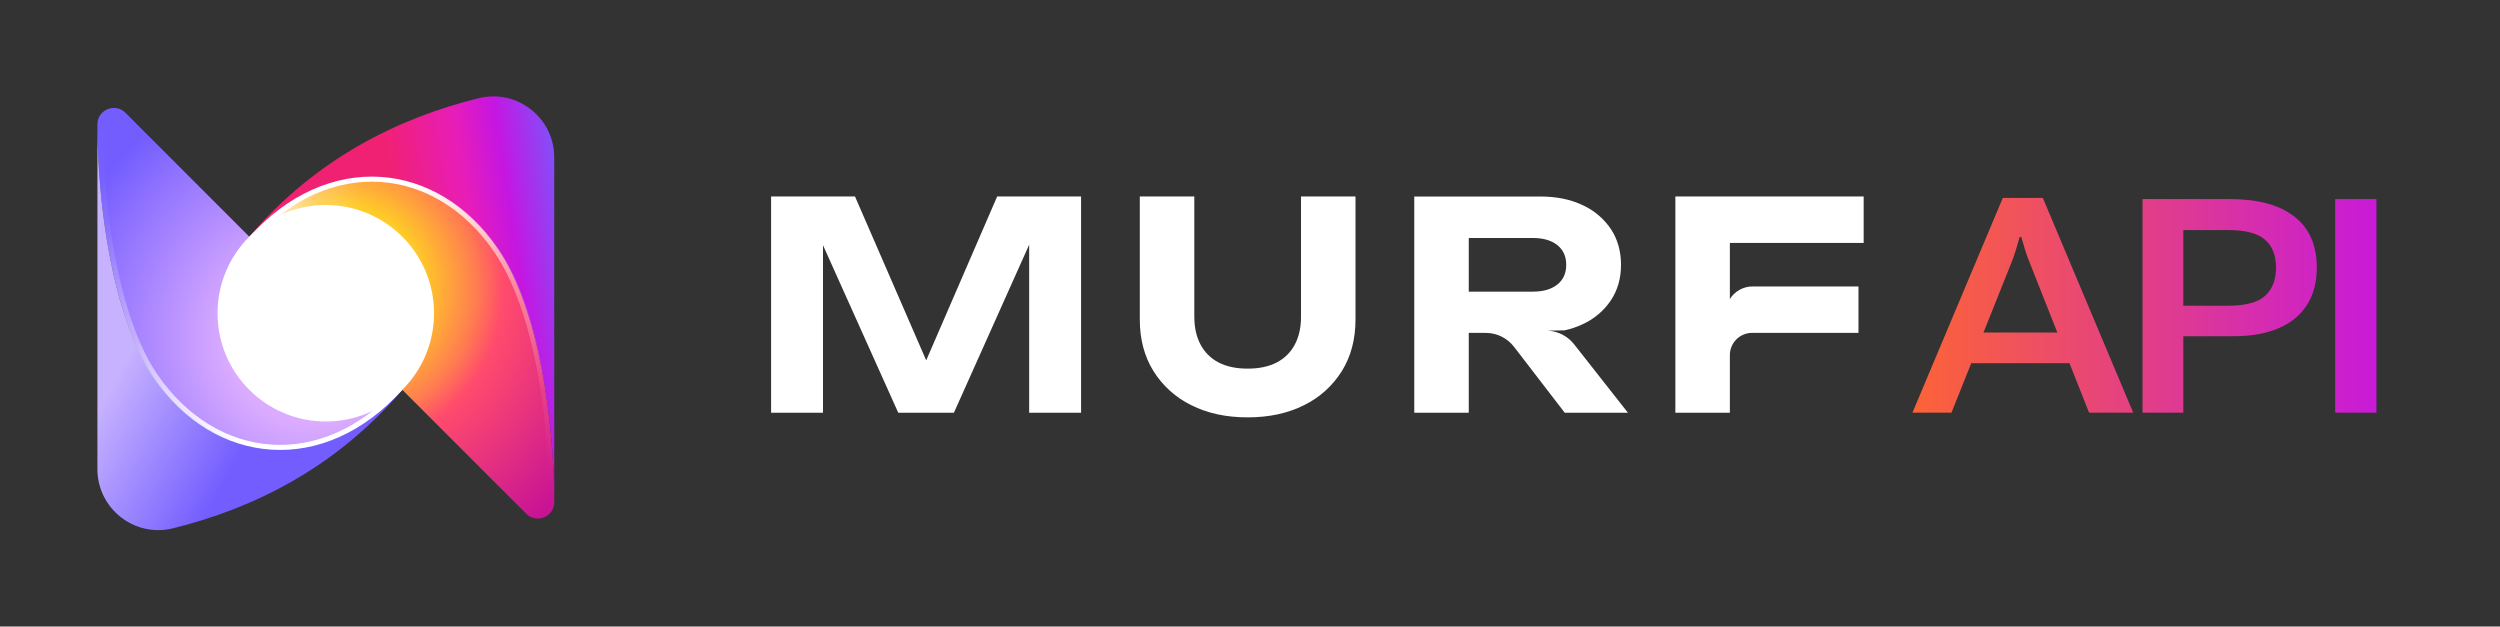
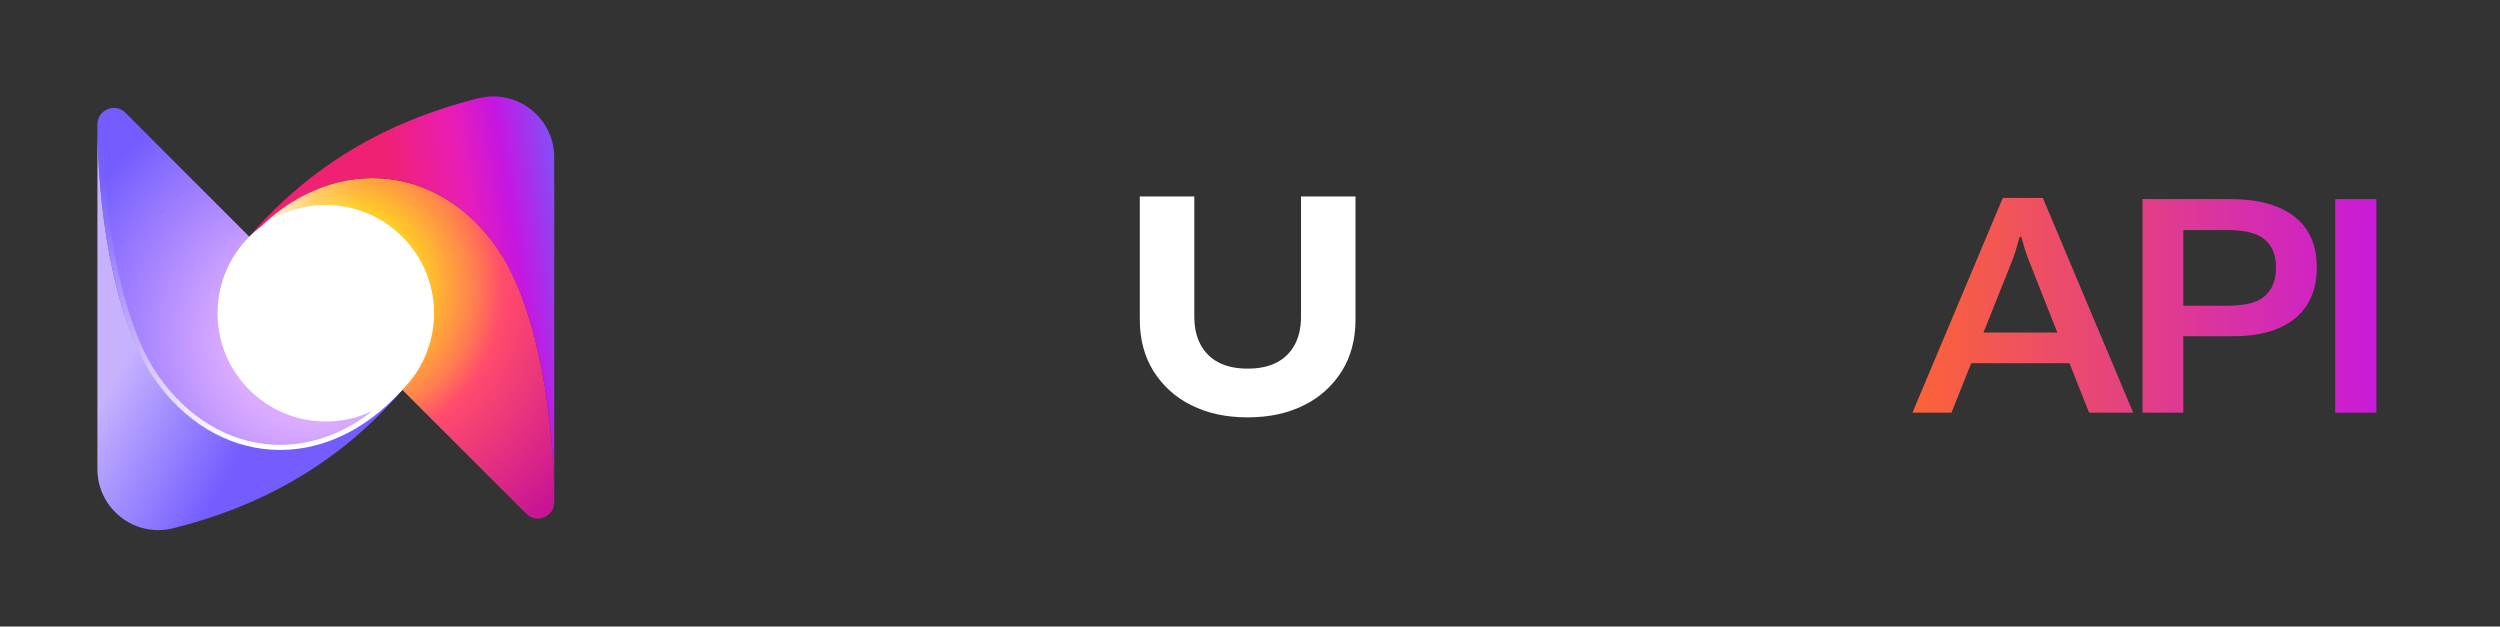
<svg xmlns="http://www.w3.org/2000/svg" width="415" height="104" viewBox="0 0 415 104" fill="none">
  <rect x="0" y="0" width="415" height="104" fill="#333333" stroke="none" />
  <path d="M66.613 64.525L20.818 18.715C19.1 17.004 16.172 18.221 16.172 20.644C16.172 33.374 18.52 52.398 25.51 62.628C35.448 77.172 53.77 78.838 66.613 64.525Z" fill="url(#paint0_radial_171_1242)" />
  <path d="M16.172 77.871C16.172 84.438 22.329 89.274 28.704 87.702C42.031 84.415 55.709 77.7 66.797 64.709L66.613 64.525C53.772 78.837 35.448 77.172 25.51 62.628C18.522 52.398 16.172 33.374 16.172 20.644V77.873V77.871Z" fill="url(#paint1_linear_171_1242)" />
  <path d="M66.507 64.395C53.666 78.707 35.808 76.952 25.812 62.448C19.114 52.727 16.617 33.624 16.617 20.894" stroke="url(#paint2_linear_171_1242)" stroke-width="0.841" stroke-miterlimit="10" />
  <path d="M41.56 39.477L87.356 85.286C89.073 86.998 92.002 85.781 92.002 83.358C92.002 70.627 89.654 51.604 82.663 41.374C72.726 26.83 54.404 25.164 41.56 39.477Z" fill="url(#paint3_radial_171_1242)" />
  <path d="M92.002 26.128C92.002 19.562 85.844 14.726 79.47 16.297C66.143 19.585 52.465 26.3 41.377 39.291L41.561 39.475C54.402 25.162 72.726 26.828 82.663 41.372C89.652 51.602 92.002 70.625 92.002 83.356V26.126V26.128Z" fill="url(#paint4_linear_171_1242)" />
  <path d="M43.467 37.498C43.467 37.498 56.404 23.503 73.44 32.643C65.095 40.988 57.859 48.224 57.859 48.224L43.467 37.496V37.498Z" fill="url(#paint5_linear_171_1242)" />
-   <path d="M41.679 39.629C54.52 25.317 72.437 27.033 82.374 41.577C89.363 51.806 91.569 70.4 91.569 83.13" stroke="url(#paint6_linear_171_1242)" stroke-width="0.841" stroke-miterlimit="10" />
  <path d="M54.082 69.968C64.005 69.968 72.049 61.924 72.049 52.001C72.049 42.078 64.005 34.033 54.082 34.033C44.158 34.033 36.114 42.078 36.114 52.001C36.114 61.924 44.158 69.968 54.082 69.968Z" fill="white" />
-   <path d="M179.458 32.616V68.515H170.841V35.774L172.947 35.918L158.349 68.515H149.111L134.512 36.014L136.618 35.822V68.515H128.002V32.616H141.93L155.573 64.015H151.935L165.529 32.616H179.458Z" fill="white" />
  <path d="M198.259 52.624C198.259 54.38 198.603 55.904 199.288 57.196C199.955 58.469 200.999 59.506 202.279 60.164C203.587 60.85 205.199 61.193 207.113 61.193C209.027 61.193 210.638 60.85 211.947 60.164C213.226 59.506 214.27 58.471 214.938 57.196C215.625 55.904 215.967 54.38 215.967 52.624V32.616H225.013V53.054C225.013 56.308 224.264 59.149 222.763 61.575C221.246 64.017 219.073 65.981 216.493 67.248C213.813 68.605 210.686 69.281 207.111 69.283C203.535 69.283 200.408 68.605 197.728 67.248C195.146 65.983 192.976 64.017 191.458 61.575C189.957 59.149 189.208 56.31 189.208 53.054V32.616H198.254V52.624H198.259Z" fill="white" />
-   <path d="M259.755 68.515H270.238L261.304 57.154C260.805 56.519 260.181 55.993 259.472 55.607C258.762 55.221 257.981 54.983 257.176 54.91L256.904 54.885C256.977 54.87 259.664 54.853 259.737 54.837C260.766 54.611 261.768 54.271 262.721 53.822C264.623 52.958 266.247 51.583 267.412 49.85C268.528 48.159 269.088 46.197 269.088 43.962C269.088 41.726 268.528 39.718 267.412 38.028C266.245 36.295 264.621 34.92 262.721 34.056C260.711 33.098 258.365 32.62 255.685 32.62H234.769V68.519H243.815V55.26H246.626C247.536 55.26 248.436 55.469 249.252 55.872C250.068 56.275 250.784 56.859 251.337 57.581L259.751 68.519L259.755 68.515ZM243.815 39.508H254.489C256.18 39.508 257.52 39.898 258.509 40.681C259.499 41.463 259.993 42.555 259.993 43.96C259.993 45.365 259.499 46.458 258.509 47.239C257.52 48.022 256.18 48.412 254.489 48.412H243.815V39.51V39.508Z" fill="white" />
-   <path d="M309.368 40.322V32.616H278.111V68.515H287.158V58.938C287.158 57.962 287.546 57.026 288.237 56.336C288.928 55.645 289.865 55.257 290.84 55.257H308.506V47.55H290.923C290.17 47.55 289.429 47.742 288.769 48.108C288.112 48.473 287.556 49.001 287.158 49.64V40.322H309.368Z" fill="white" />
  <path d="M317.468 68.5L332.466 32.855H339.113L354.111 68.5H346.782L336.946 43.641C336.637 42.895 336.369 42.156 336.142 41.425C335.931 40.679 335.728 39.981 335.533 39.332H335.266C335.087 39.981 334.884 40.679 334.657 41.425C334.446 42.156 334.186 42.895 333.878 43.641L323.944 68.5H317.468ZM324.48 60.295L326.306 55.206H344.883L346.758 60.295H324.48ZM355.661 68.5V33.05H370.245C374.839 33.05 378.377 34.016 380.86 35.947C383.344 37.863 384.586 40.687 384.586 44.42C384.586 48.105 383.344 50.945 380.86 52.942C378.377 54.922 374.839 55.88 370.245 55.815H362.429V68.5H355.661ZM362.429 50.751H369.807C372.728 50.751 374.79 50.207 375.991 49.119C377.208 48.016 377.817 46.449 377.817 44.42C377.817 42.391 377.208 40.849 375.991 39.794C374.79 38.723 372.728 38.187 369.807 38.187H362.429V50.751ZM387.645 68.5V33.05H394.487V68.5H387.645Z" fill="url(#paint7_linear_171_1242)" />
  <defs>
    <radialGradient id="paint0_radial_171_1242" cx="0" cy="0" r="1" gradientUnits="userSpaceOnUse" gradientTransform="translate(51.773 56.46) rotate(-180) scale(50.414 50.414)">
      <stop offset="0.28" stop-color="#DAABFF" />
      <stop offset="0.87" stop-color="#735DFF" />
    </radialGradient>
    <linearGradient id="paint1_linear_171_1242" x1="1.711" y1="44.278" x2="52.297" y2="72.158" gradientUnits="userSpaceOnUse">
      <stop offset="0.42" stop-color="#C6B2FF" />
      <stop offset="0.84" stop-color="#735DFF" />
    </linearGradient>
    <linearGradient id="paint2_linear_171_1242" x1="32.456" y1="16.538" x2="48.139" y2="75.072" gradientUnits="userSpaceOnUse">
      <stop stop-color="white" stop-opacity="0" />
      <stop offset="0.1" stop-color="white" stop-opacity="0.01" />
      <stop offset="0.3" stop-color="white" stop-opacity="0.073" />
      <stop offset="0.59" stop-color="white" stop-opacity="0.348" />
      <stop offset="0.94" stop-color="white" />
    </linearGradient>
    <radialGradient id="paint3_radial_171_1242" cx="0" cy="0" r="1" gradientUnits="userSpaceOnUse" gradientTransform="translate(56.401 47.538) scale(50.414 50.414)">
      <stop offset="0.22" stop-color="#FFD522" />
      <stop offset="0.27" stop-color="#FFCA27" />
      <stop offset="0.34" stop-color="#FFAC37" />
      <stop offset="0.45" stop-color="#FF7D50" />
      <stop offset="0.54" stop-color="#FF4B6C" />
      <stop offset="1" stop-color="#C81395" />
    </radialGradient>
    <linearGradient id="paint4_linear_171_1242" x1="52.481" y1="54.996" x2="97.865" y2="47.916" gradientUnits="userSpaceOnUse">
      <stop offset="0.35" stop-color="#F02173" />
      <stop offset="0.61" stop-color="#E81DB8" />
      <stop offset="0.76" stop-color="#C516E1" />
      <stop offset="1" stop-color="#735DFF" />
    </linearGradient>
    <linearGradient id="paint5_linear_171_1242" x1="42.523" y1="38.886" x2="64.24" y2="38.886" gradientUnits="userSpaceOnUse">
      <stop stop-color="white" />
      <stop offset="0.45" stop-color="white" stop-opacity="0.26" />
      <stop offset="0.8" stop-color="white" stop-opacity="0.02" />
      <stop offset="0.96" stop-color="white" stop-opacity="0" />
    </linearGradient>
    <linearGradient id="paint6_linear_171_1242" x1="75.764" y1="87.476" x2="60.078" y2="28.938" gradientUnits="userSpaceOnUse">
      <stop stop-color="white" stop-opacity="0" />
      <stop offset="0.1" stop-color="white" stop-opacity="0.01" />
      <stop offset="0.3" stop-color="white" stop-opacity="0.073" />
      <stop offset="0.59" stop-color="white" stop-opacity="0.348" />
      <stop offset="0.94" stop-color="white" />
    </linearGradient>
    <linearGradient id="paint7_linear_171_1242" x1="317.76" y1="52" x2="398.76" y2="52" gradientUnits="userSpaceOnUse">
      <stop stop-color="#FC6337" />
      <stop offset="1" stop-color="#C516E1" />
    </linearGradient>
  </defs>
</svg>